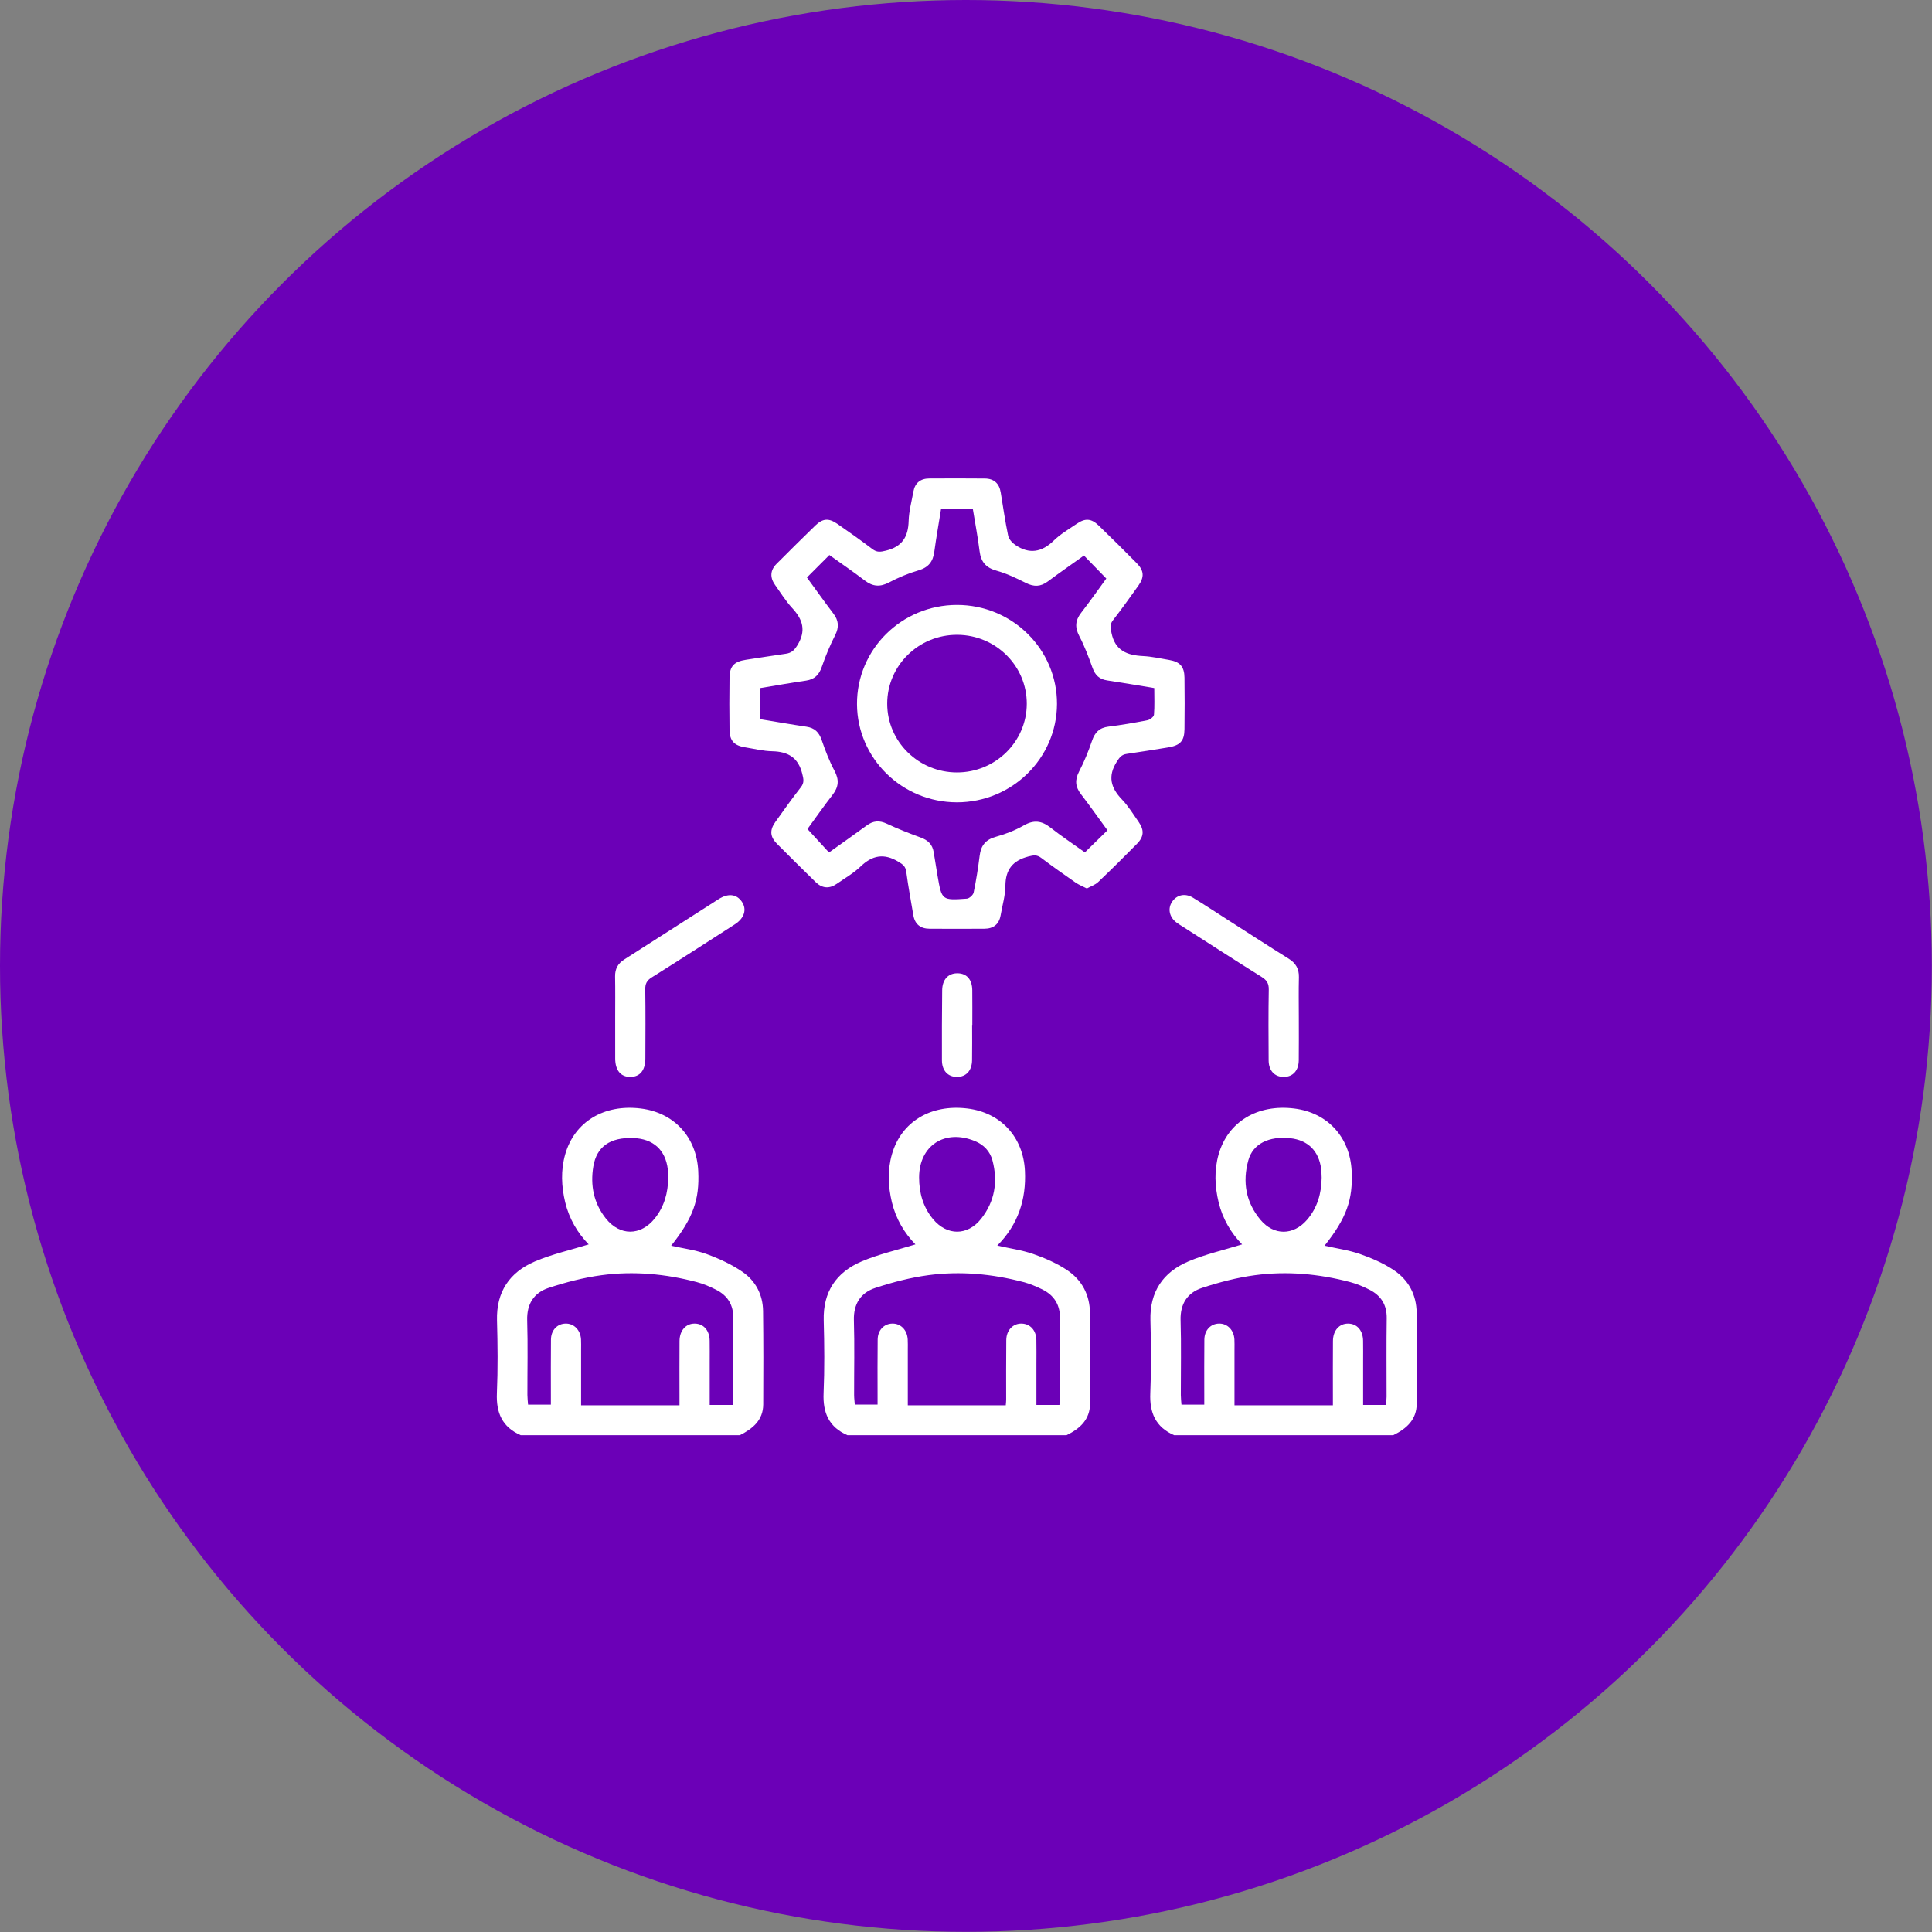
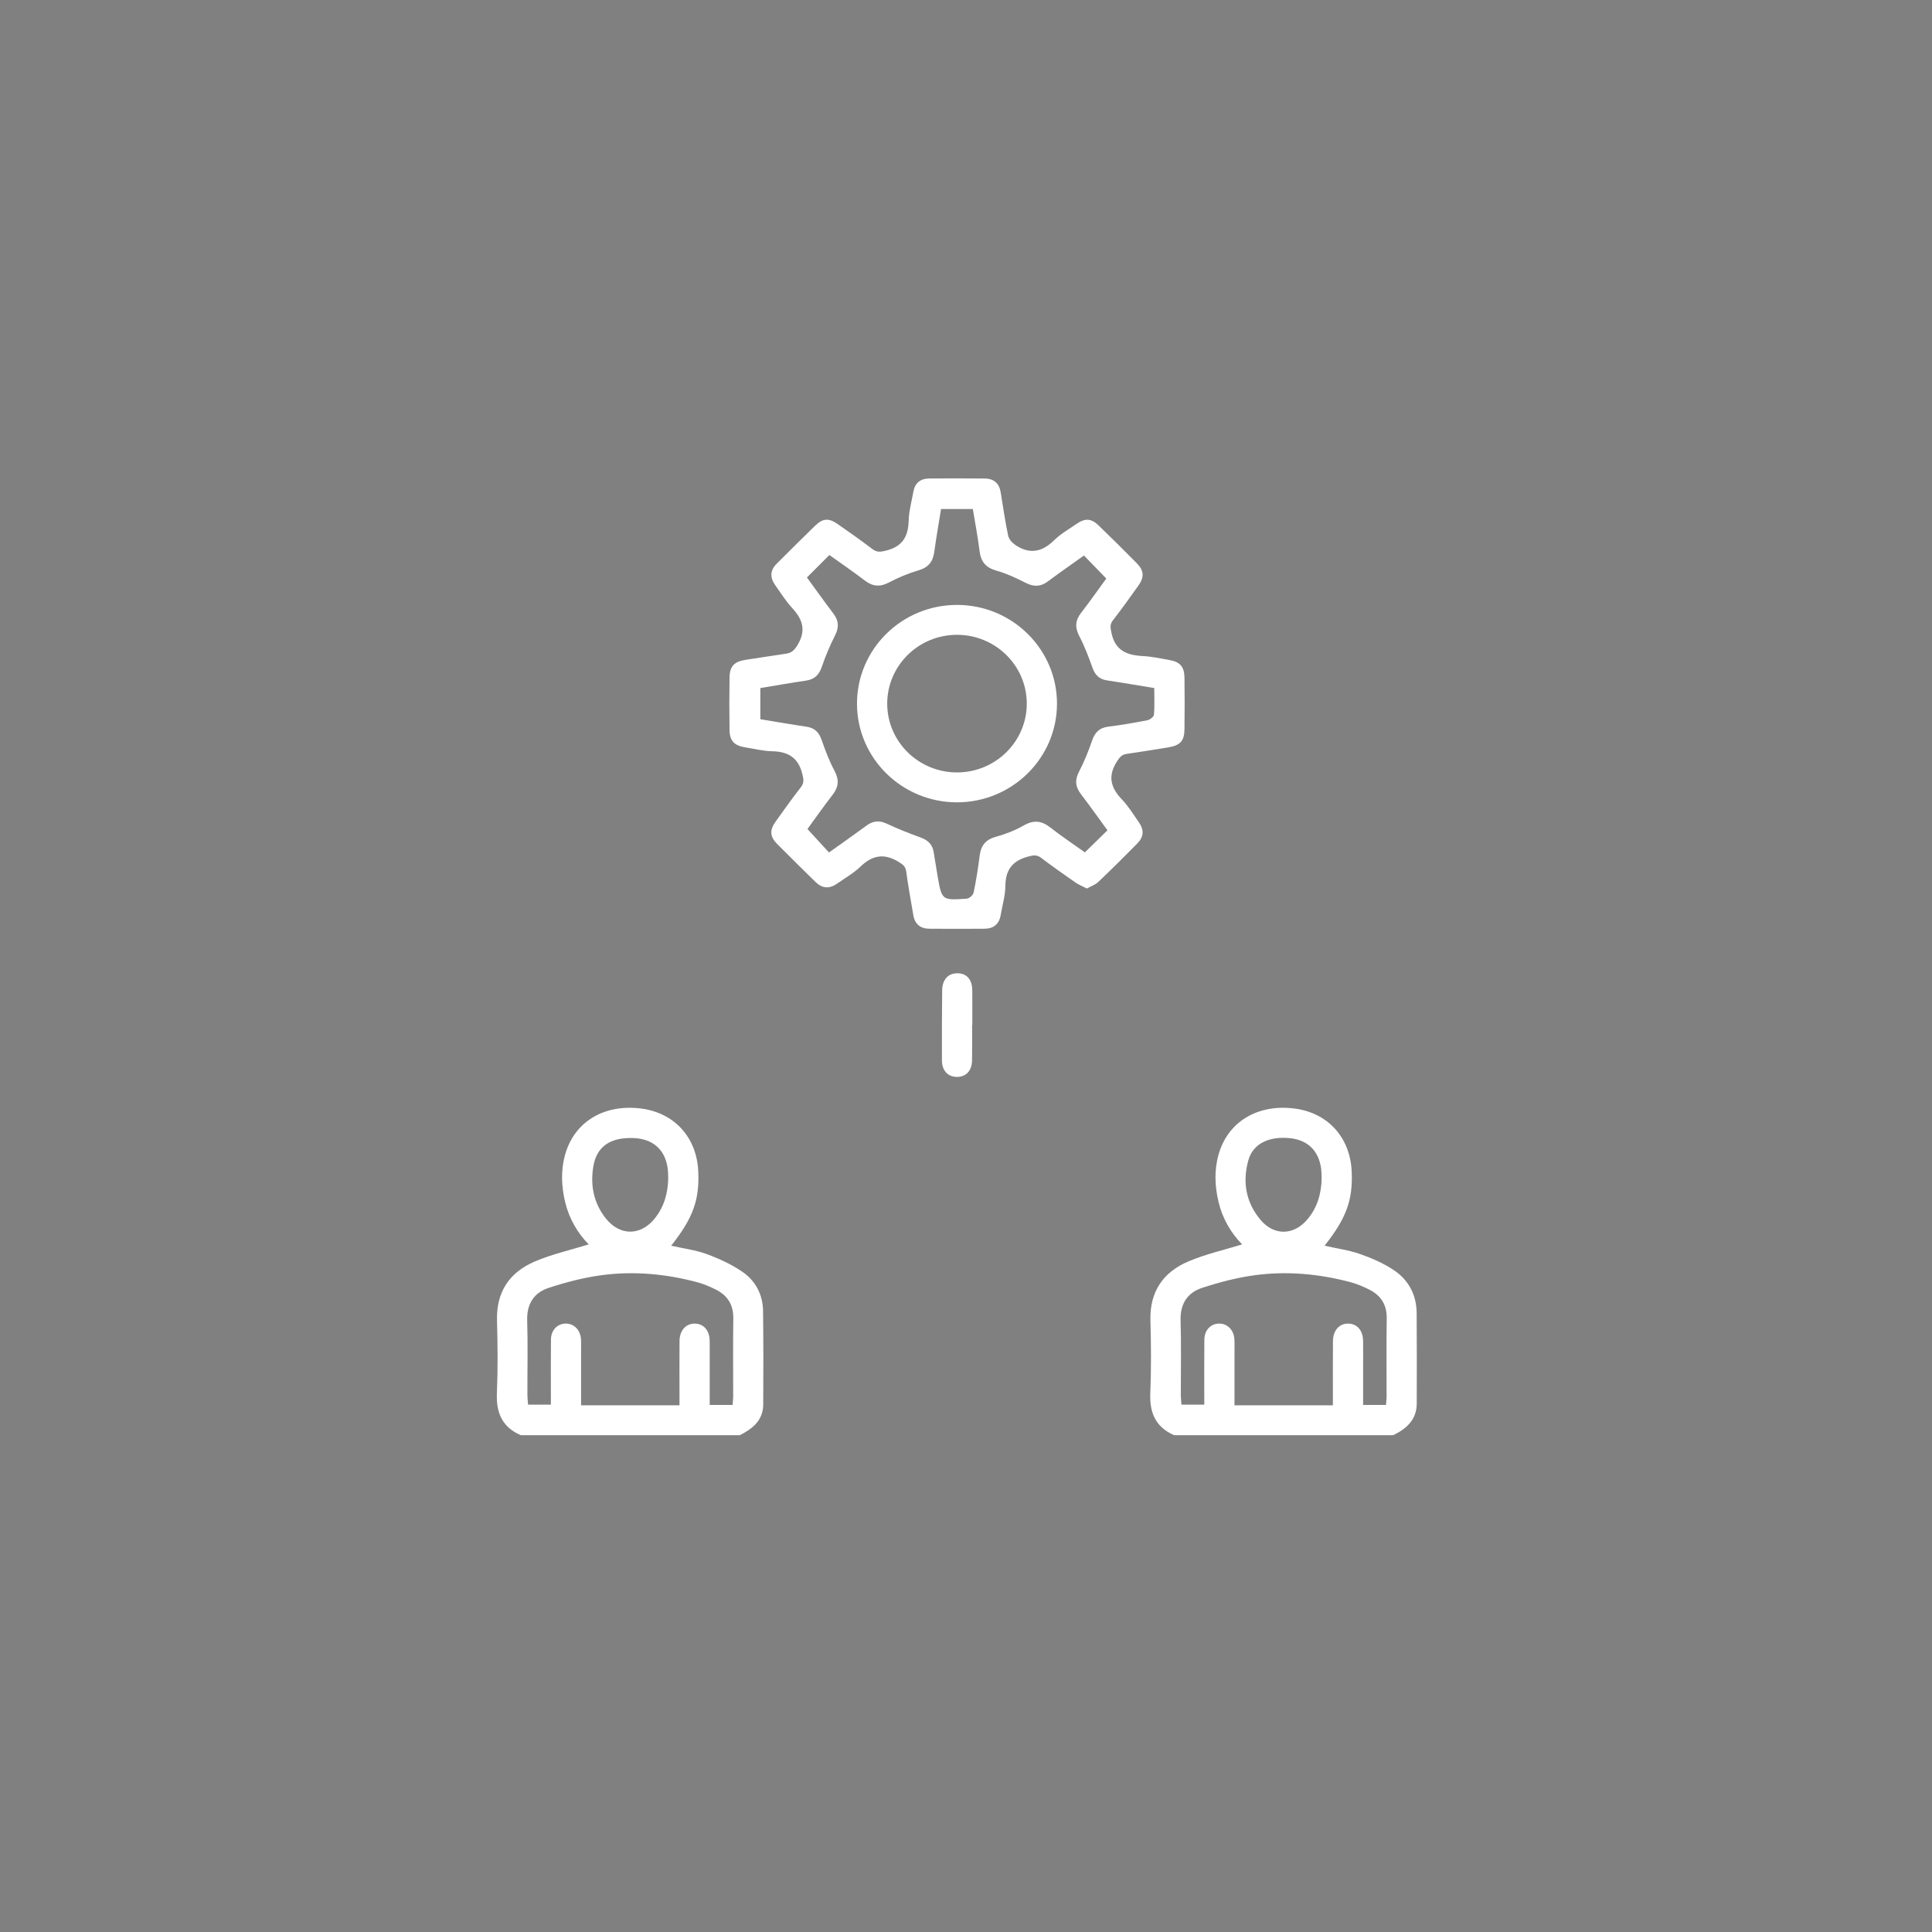
<svg xmlns="http://www.w3.org/2000/svg" width="105" height="105" viewBox="0 0 105 105" fill="none">
  <rect x="0" y="0" width="105" height="105" fill="#808080" stroke="none" />
-   <circle cx="52.496" cy="52.496" r="52.496" fill="#6B00B7" />
  <g clip-path="url(#clip0_1445_21553)">
    <path d="M41.471 71.251C41.46 70.368 41.068 69.614 40.35 69.121C39.757 68.715 39.08 68.403 38.4 68.154C37.791 67.931 37.127 67.85 36.476 67.702C37.666 66.202 38.023 65.209 37.948 63.644C37.859 61.798 36.636 60.468 34.824 60.244C32.827 59.997 31.224 60.965 30.718 62.733C30.471 63.601 30.509 64.471 30.717 65.342C30.935 66.246 31.397 67.018 31.994 67.63C31.007 67.936 30 68.161 29.068 68.558C27.689 69.146 26.969 70.215 27.011 71.759C27.047 73.078 27.061 74.401 27.005 75.718C26.959 76.779 27.292 77.56 28.302 78H40.208C40.908 77.648 41.475 77.185 41.48 76.328C41.49 74.635 41.491 72.942 41.471 71.251ZM32.246 63.393C32.425 62.312 33.168 61.806 34.411 61.85C35.496 61.886 36.166 62.489 36.294 63.549C36.312 63.699 36.31 63.852 36.317 64.005C36.307 64.822 36.102 65.579 35.581 66.225C34.814 67.174 33.687 67.177 32.926 66.221C32.264 65.388 32.075 64.417 32.246 63.393ZM39.846 75.909C39.846 76.042 39.827 76.175 39.815 76.356H38.571V74.032C38.571 73.642 38.576 73.254 38.569 72.865C38.56 72.307 38.244 71.945 37.77 71.935C37.283 71.923 36.935 72.303 36.931 72.883C36.923 73.865 36.929 74.845 36.929 75.827V76.375H31.581V73.347C31.581 73.16 31.587 72.975 31.577 72.79C31.546 72.283 31.196 71.928 30.744 71.934C30.286 71.94 29.948 72.291 29.943 72.807C29.932 73.805 29.939 74.803 29.939 75.801V76.338H28.699C28.686 76.169 28.664 75.992 28.663 75.814C28.66 74.462 28.692 73.108 28.651 71.756C28.625 70.865 29.019 70.256 29.819 69.993C30.753 69.687 31.719 69.434 32.692 69.304C34.434 69.07 36.172 69.23 37.873 69.68C38.233 69.775 38.583 69.924 38.914 70.092C39.547 70.412 39.864 70.919 39.853 71.648C39.833 73.068 39.848 74.489 39.846 75.909Z" fill="white" />
-     <path d="M59.236 71.353C59.228 70.371 58.797 69.561 57.988 69.024C57.431 68.653 56.793 68.375 56.157 68.153C55.543 67.939 54.884 67.85 54.199 67.695C55.34 66.546 55.775 65.182 55.703 63.644C55.618 61.798 54.393 60.468 52.581 60.244C50.583 59.997 48.981 60.965 48.474 62.733C48.227 63.601 48.265 64.471 48.473 65.342C48.691 66.246 49.153 67.018 49.751 67.63C48.763 67.936 47.756 68.161 46.824 68.558C45.445 69.146 44.725 70.215 44.767 71.759C44.803 73.078 44.816 74.401 44.76 75.718C44.715 76.779 45.048 77.56 46.058 78H57.963C58.69 77.644 59.239 77.155 59.242 76.278C59.244 74.635 59.25 72.994 59.236 71.353ZM52.981 62.014C53.472 62.215 53.806 62.573 53.939 63.07C54.241 64.215 54.066 65.293 53.323 66.236C52.584 67.173 51.462 67.169 50.702 66.249C50.162 65.592 49.95 64.821 49.951 63.984C49.958 62.253 51.355 61.345 52.981 62.014ZM57.602 75.855C57.602 76.005 57.588 76.156 57.578 76.355H56.327V74.137C56.327 73.697 56.335 73.257 56.324 72.818C56.312 72.298 55.987 71.947 55.529 71.935C55.058 71.921 54.694 72.29 54.689 72.83C54.676 73.912 54.684 74.994 54.683 76.077C54.683 76.159 54.672 76.24 54.661 76.375H49.337V73.35C49.337 73.165 49.343 72.978 49.332 72.792C49.302 72.283 48.958 71.931 48.505 71.934C48.046 71.938 47.704 72.29 47.699 72.804C47.686 73.802 47.694 74.8 47.694 75.798V76.337H46.456C46.444 76.172 46.42 75.995 46.419 75.817C46.416 74.465 46.448 73.11 46.407 71.759C46.381 70.869 46.772 70.257 47.573 69.995C48.506 69.689 49.472 69.435 50.445 69.304C52.187 69.07 53.925 69.231 55.626 69.679C55.969 69.769 56.303 69.911 56.624 70.066C57.3 70.395 57.625 70.926 57.61 71.695C57.584 73.082 57.603 74.469 57.602 75.855Z" fill="white" />
    <path d="M76.992 71.353C76.984 70.37 76.553 69.561 75.744 69.024C75.187 68.653 74.549 68.375 73.913 68.153C73.298 67.939 72.64 67.85 71.987 67.702C73.178 66.199 73.535 65.209 73.46 63.644C73.371 61.8 72.149 60.468 70.337 60.244C68.339 59.997 66.737 60.965 66.23 62.733C65.983 63.601 66.021 64.471 66.229 65.342C66.447 66.246 66.909 67.018 67.506 67.63C66.519 67.936 65.512 68.161 64.58 68.558C63.2 69.146 62.481 70.215 62.523 71.759C62.559 73.078 62.572 74.401 62.516 75.718C62.471 76.779 62.804 77.56 63.813 78H75.719C76.446 77.644 76.995 77.155 76.997 76.278C77 74.635 77.006 72.994 76.992 71.353ZM67.845 63.059C68.094 62.161 68.959 61.737 70.119 61.859C71.084 61.961 71.682 62.554 71.804 63.541C71.823 63.691 71.82 63.844 71.829 64.004C71.819 64.85 71.602 65.638 71.031 66.297C70.295 67.148 69.237 67.162 68.511 66.302C67.71 65.35 67.517 64.237 67.845 63.059ZM75.358 75.909C75.358 76.042 75.339 76.175 75.326 76.356H74.083V74.032C74.083 73.642 74.088 73.254 74.081 72.865C74.072 72.306 73.755 71.945 73.282 71.935C72.795 71.923 72.447 72.303 72.443 72.884C72.435 73.865 72.44 74.845 72.44 75.827V76.375H67.092V73.347C67.092 73.16 67.099 72.975 67.088 72.79C67.058 72.283 66.708 71.928 66.256 71.934C65.798 71.94 65.46 72.291 65.454 72.807C65.443 73.805 65.45 74.803 65.45 75.801V76.338H64.21C64.198 76.169 64.176 75.992 64.175 75.814C64.172 74.462 64.204 73.108 64.162 71.756C64.136 70.865 64.531 70.256 65.331 69.993C66.264 69.687 67.232 69.434 68.204 69.304C69.947 69.07 71.684 69.23 73.385 69.68C73.745 69.775 74.095 69.924 74.426 70.092C75.058 70.412 75.376 70.919 75.365 71.648C75.344 73.068 75.359 74.489 75.358 75.909Z" fill="white" />
    <path d="M64.374 36.831C64.366 36.227 64.131 35.968 63.541 35.867C63.069 35.787 62.598 35.68 62.123 35.656C61.253 35.613 60.602 35.361 60.407 34.398C60.352 34.131 60.302 33.949 60.484 33.714C60.962 33.097 61.416 32.462 61.869 31.827C62.201 31.36 62.177 31.01 61.776 30.604C61.094 29.913 60.406 29.231 59.708 28.558C59.306 28.171 58.976 28.152 58.515 28.468C58.093 28.757 57.639 29.018 57.279 29.37C56.621 30.016 55.938 30.135 55.175 29.613C55.007 29.498 54.831 29.301 54.791 29.114C54.628 28.337 54.515 27.55 54.387 26.766C54.309 26.275 54.022 26.011 53.522 26.007C52.514 25.997 51.505 25.999 50.497 26.005C50.023 26.009 49.726 26.249 49.641 26.718C49.546 27.25 49.397 27.782 49.383 28.317C49.358 29.179 49.03 29.713 48.143 29.927C47.847 29.999 47.658 30.027 47.412 29.839C46.788 29.366 46.149 28.913 45.505 28.468C45.039 28.146 44.714 28.172 44.313 28.559C43.604 29.246 42.906 29.942 42.208 30.639C41.853 30.993 41.838 31.385 42.12 31.786C42.424 32.215 42.705 32.668 43.06 33.052C43.635 33.675 43.819 34.278 43.34 35.062C43.164 35.347 43.014 35.485 42.71 35.529C41.983 35.634 41.258 35.749 40.533 35.859C39.901 35.955 39.656 36.206 39.648 36.83C39.635 37.777 39.634 38.724 39.648 39.671C39.657 40.264 39.907 40.524 40.503 40.617C40.991 40.695 41.48 40.819 41.971 40.829C42.837 40.848 43.386 41.179 43.601 42.054C43.671 42.337 43.721 42.532 43.526 42.784C43.045 43.399 42.592 44.035 42.139 44.672C41.825 45.114 41.845 45.471 42.224 45.855C42.917 46.556 43.623 47.246 44.326 47.938C44.683 48.287 45.074 48.317 45.483 48.03C45.915 47.728 46.386 47.462 46.762 47.101C47.407 46.478 48.046 46.359 48.831 46.836C49.074 46.982 49.216 47.09 49.254 47.383C49.358 48.171 49.506 48.952 49.637 49.736C49.719 50.229 50.025 50.473 50.52 50.475C51.512 50.481 52.504 50.481 53.495 50.475C53.99 50.474 54.298 50.233 54.383 49.74C54.475 49.206 54.636 48.674 54.641 48.141C54.647 47.252 55.045 46.768 55.898 46.546C56.173 46.474 56.354 46.448 56.586 46.624C57.197 47.086 57.824 47.527 58.453 47.965C58.63 48.088 58.838 48.168 59.069 48.288C59.286 48.168 59.523 48.091 59.685 47.936C60.4 47.257 61.1 46.562 61.792 45.859C62.173 45.473 62.193 45.118 61.885 44.674C61.594 44.257 61.325 43.815 60.975 43.449C60.365 42.814 60.194 42.187 60.695 41.397C60.845 41.159 60.957 41.011 61.238 40.972C61.981 40.867 62.723 40.742 63.464 40.624C64.138 40.517 64.368 40.278 64.374 39.624C64.385 38.693 64.387 37.762 64.374 36.831ZM62.716 38.84C62.706 38.955 62.5 39.116 62.361 39.143C61.658 39.281 60.95 39.403 60.239 39.491C59.745 39.552 59.501 39.81 59.348 40.263C59.152 40.836 58.921 41.403 58.642 41.94C58.407 42.394 58.441 42.762 58.745 43.158C59.239 43.804 59.708 44.467 60.188 45.125C59.776 45.529 59.389 45.907 58.961 46.325C58.345 45.885 57.695 45.453 57.085 44.974C56.607 44.599 56.177 44.551 55.635 44.863C55.167 45.131 54.647 45.334 54.126 45.477C53.561 45.632 53.309 45.957 53.242 46.508C53.158 47.179 53.052 47.848 52.915 48.509C52.886 48.643 52.681 48.829 52.547 48.84C51.185 48.937 51.184 48.929 50.955 47.607C50.88 47.174 50.81 46.739 50.742 46.306C50.676 45.896 50.432 45.661 50.04 45.519C49.417 45.293 48.798 45.048 48.199 44.768C47.794 44.577 47.457 44.603 47.104 44.863C46.434 45.355 45.751 45.832 45.054 46.33C44.666 45.908 44.291 45.499 43.884 45.056C44.306 44.479 44.76 43.825 45.249 43.197C45.581 42.769 45.614 42.379 45.354 41.892C45.068 41.358 44.852 40.784 44.653 40.211C44.51 39.795 44.272 39.56 43.828 39.495C43.003 39.373 42.179 39.228 41.322 39.087V37.395C42.161 37.257 42.981 37.109 43.806 36.99C44.27 36.922 44.514 36.677 44.663 36.242C44.865 35.653 45.108 35.074 45.39 34.517C45.61 34.081 45.58 33.724 45.291 33.343C44.798 32.695 44.328 32.031 43.855 31.385C44.265 30.975 44.656 30.584 45.075 30.164C45.708 30.617 46.368 31.066 47 31.55C47.433 31.881 47.831 31.912 48.319 31.653C48.829 31.385 49.37 31.158 49.922 30.997C50.462 30.837 50.705 30.521 50.776 29.993C50.88 29.226 51.017 28.46 51.144 27.664H52.872C52.997 28.427 53.142 29.188 53.238 29.955C53.31 30.531 53.576 30.852 54.157 31.014C54.71 31.169 55.241 31.423 55.756 31.682C56.188 31.9 56.555 31.892 56.944 31.602C57.599 31.114 58.271 30.649 58.91 30.191C59.307 30.6 59.693 30.997 60.125 31.442C59.715 32.005 59.248 32.669 58.753 33.309C58.434 33.722 58.412 34.102 58.657 34.57C58.946 35.123 59.167 35.712 59.377 36.299C59.519 36.693 59.75 36.917 60.173 36.979C61.014 37.105 61.851 37.25 62.732 37.395C62.732 37.901 62.755 38.374 62.716 38.84Z" fill="white" />
-     <path d="M70.588 55.34C70.588 56.102 70.594 56.861 70.585 57.622C70.578 58.188 70.266 58.525 69.772 58.528C69.279 58.532 68.952 58.194 68.948 57.634C68.94 56.349 68.932 55.066 68.955 53.781C68.961 53.447 68.846 53.269 68.569 53.095C67.127 52.194 65.698 51.269 64.264 50.352C64.149 50.279 64.031 50.21 63.925 50.126C63.544 49.831 63.456 49.37 63.703 49.007C63.957 48.632 64.402 48.527 64.831 48.785C65.5 49.192 66.151 49.625 66.811 50.047C67.885 50.734 68.956 51.429 70.039 52.104C70.424 52.345 70.604 52.655 70.593 53.109C70.574 53.852 70.588 54.597 70.588 55.34Z" fill="white" />
-     <path d="M39.937 50.236C38.434 51.204 36.933 52.171 35.419 53.12C35.154 53.286 35.063 53.465 35.068 53.771C35.087 55.021 35.078 56.272 35.074 57.523C35.073 58.171 34.779 58.527 34.257 58.528C33.736 58.531 33.438 58.173 33.435 57.53C33.431 56.787 33.434 56.043 33.434 55.3C33.434 54.557 33.443 53.812 33.429 53.069C33.423 52.657 33.581 52.364 33.933 52.142C35.642 51.056 37.343 49.958 39.051 48.869C39.577 48.535 40.026 48.589 40.313 48.999C40.602 49.412 40.463 49.897 39.937 50.236Z" fill="white" />
    <path d="M52.843 55.7H52.832C52.832 56.341 52.84 56.984 52.829 57.628C52.821 58.191 52.503 58.528 52.011 58.528C51.517 58.528 51.195 58.19 51.192 57.628C51.188 56.359 51.191 55.09 51.205 53.823C51.211 53.227 51.544 52.882 52.056 52.895C52.547 52.907 52.836 53.242 52.841 53.821C52.848 54.448 52.843 55.074 52.843 55.7Z" fill="white" />
    <path d="M52.005 32.876C48.994 32.88 46.561 35.297 46.576 38.271C46.591 41.22 49.029 43.608 52.015 43.605C55.005 43.6 57.434 41.209 57.445 38.26C57.456 35.29 55.013 32.872 52.005 32.876ZM52.011 41.98C49.923 41.98 48.224 40.31 48.218 38.253C48.212 36.173 49.928 34.487 52.035 34.501C54.123 34.514 55.809 36.192 55.803 38.252C55.797 40.311 54.099 41.98 52.011 41.98Z" fill="white" />
  </g>
  <defs>
    <clipPath id="clip0_1445_21553">
      <rect width="50" height="52" fill="white" transform="translate(27 26)" />
    </clipPath>
  </defs>
</svg>